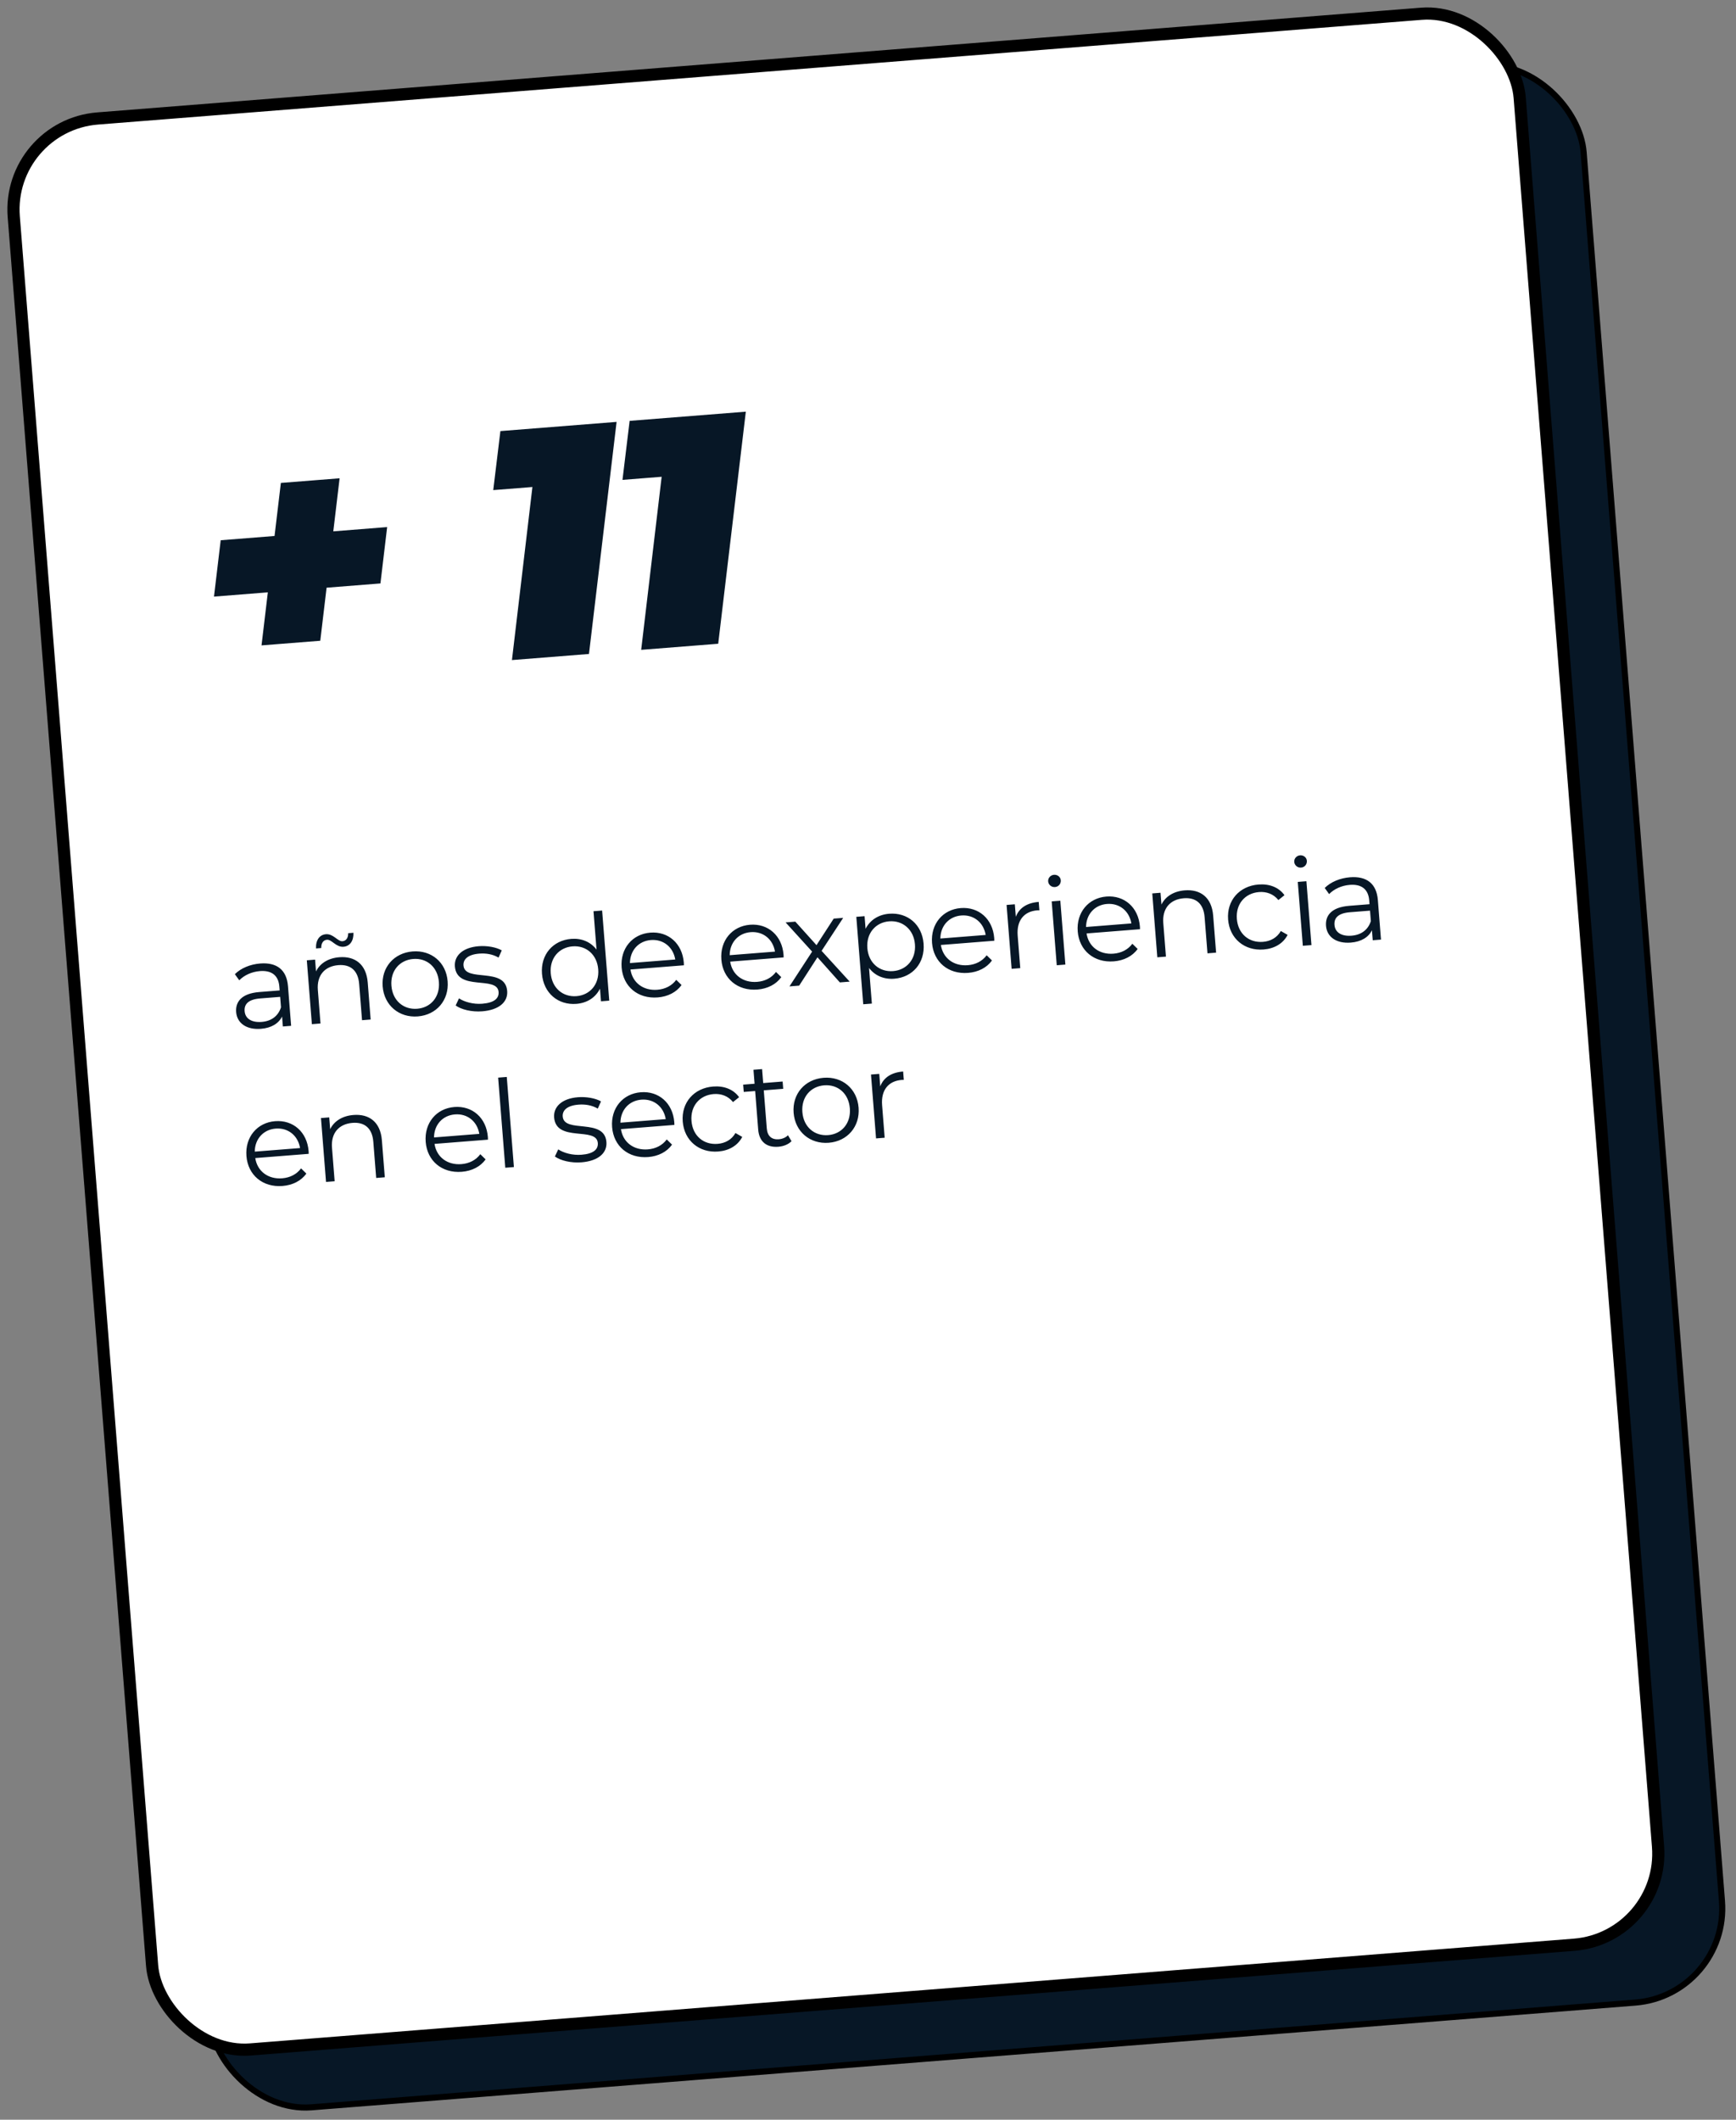
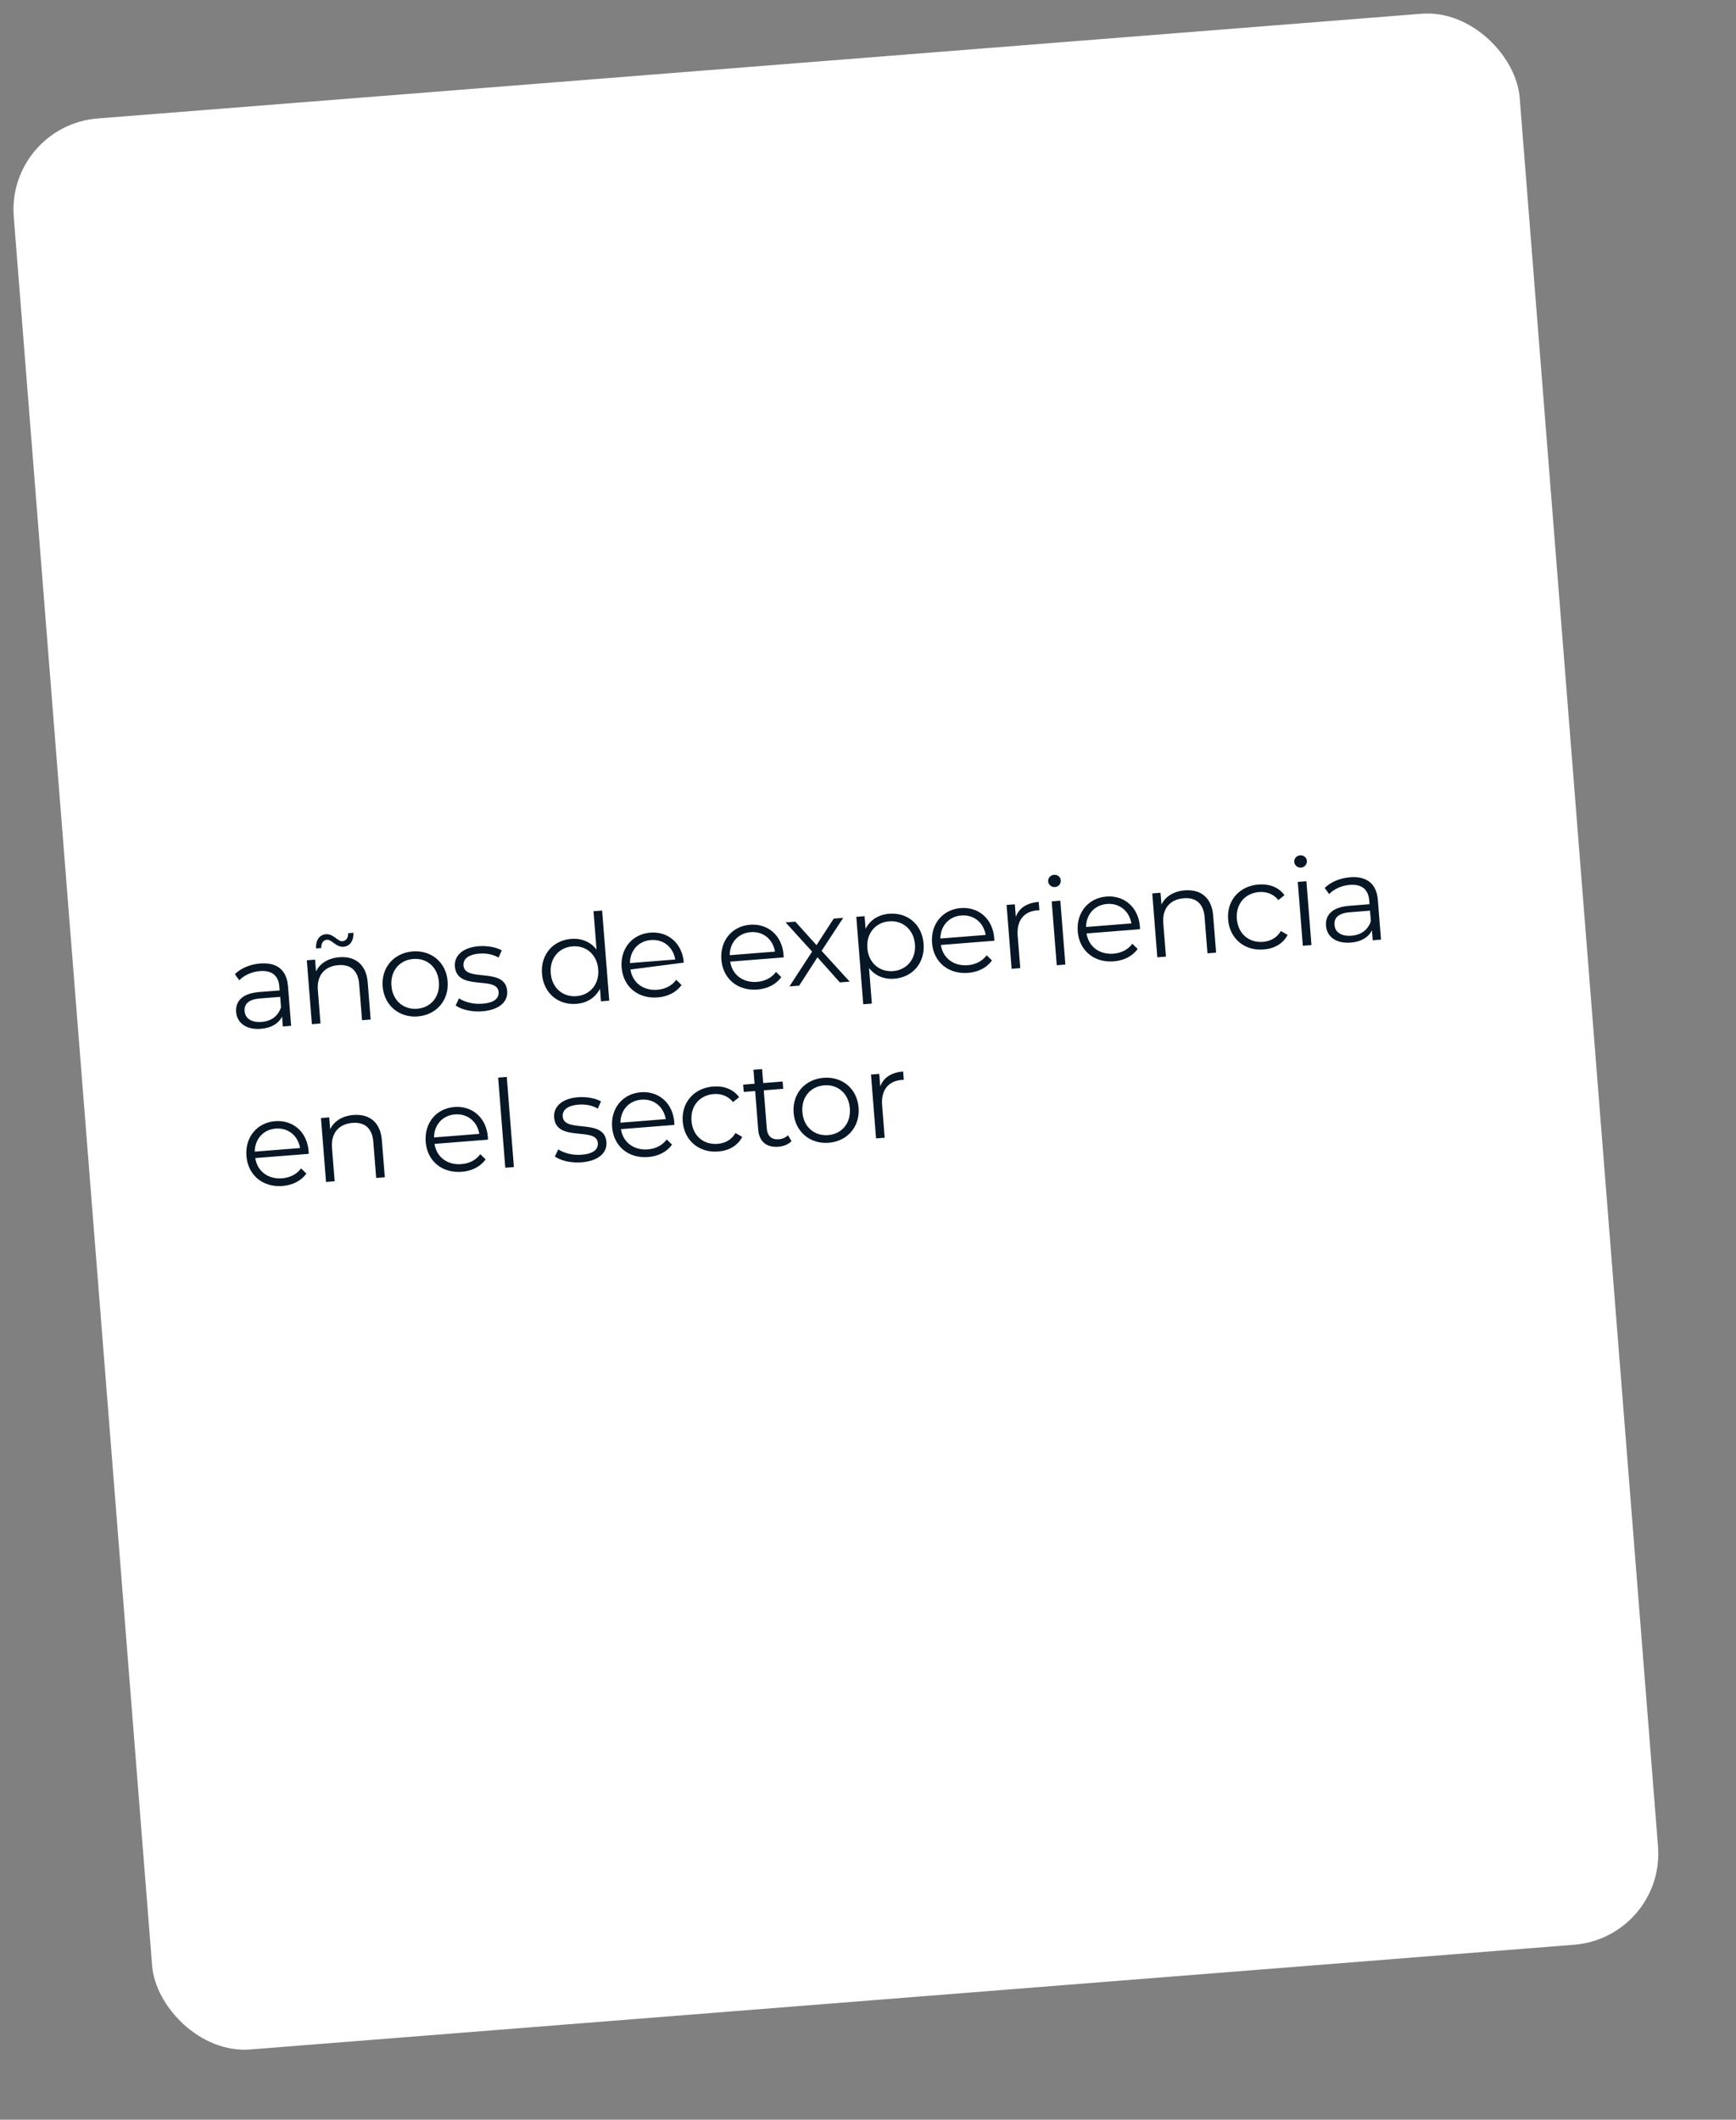
<svg xmlns="http://www.w3.org/2000/svg" width="285" height="348" viewBox="0 0 285 348" fill="none">
  <rect x="0" y="0" width="285" height="348" fill="#808080" stroke="none" />
-   <rect x="10.538" y="29.174" width="249" height="319" rx="15.5" transform="rotate(-4.523 10.538 29.174)" fill="#071726" />
-   <rect x="10.538" y="29.174" width="249" height="319" rx="15.5" transform="rotate(-4.523 10.538 29.174)" stroke="black" />
  <rect x="1.076" y="20.633" width="248" height="318" rx="15" transform="rotate(-4.523 1.076 20.633)" fill="white" />
-   <rect x="1.076" y="20.633" width="248" height="318" rx="15" transform="rotate(-4.523 1.076 20.633)" stroke="black" stroke-width="2" />
-   <path d="M63.558 86.53L62.457 95.783L53.616 96.483L52.58 105.192L42.935 105.955L43.971 97.246L35.13 97.945L36.231 88.692L45.072 87.993L46.109 79.284L55.754 78.521L54.717 87.23L63.558 86.53ZM82.15 70.771L101.226 69.262L96.692 107.363L84.046 108.364L87.406 79.953L80.976 80.462L82.15 70.771ZM103.367 69.093L122.443 67.584L117.909 105.685L105.263 106.685L108.623 78.274L102.193 78.783L103.367 69.093Z" fill="#071726" />
-   <path d="M42.712 158.178C45.423 157.964 47.066 159.198 47.28 161.91L47.794 168.409L46.439 168.517L46.309 166.882C45.757 168.009 44.572 168.764 42.838 168.902C40.465 169.089 38.912 167.968 38.769 166.154C38.641 164.539 39.57 163.101 42.581 162.863L45.91 162.6L45.86 161.962C45.718 160.167 44.624 159.271 42.67 159.425C41.314 159.533 40.076 160.112 39.279 160.938L38.557 159.931C39.543 158.951 41.057 158.309 42.712 158.178ZM42.969 167.768C44.564 167.642 45.68 166.791 46.13 165.371L45.994 163.656L42.704 163.917C40.671 164.078 40.076 164.927 40.161 166.004C40.257 167.22 41.294 167.9 42.969 167.768ZM53.675 154.281C53.077 154.329 52.717 154.839 52.74 155.64L51.882 155.707C51.817 154.368 52.447 153.456 53.503 153.372C54.739 153.274 55.445 154.583 56.222 154.521C56.821 154.474 57.181 153.964 57.161 153.203L58.019 153.135C58.081 154.435 57.451 155.347 56.395 155.431C55.158 155.528 54.473 154.218 53.675 154.281ZM55.708 157.15C58.26 156.948 60.131 158.285 60.37 161.295L60.851 167.376L59.435 167.488L58.965 161.547C58.79 159.334 57.544 158.289 55.55 158.447C53.297 158.625 51.992 160.133 52.181 162.525L52.616 168.028L51.201 168.14L50.371 157.653L51.727 157.545L51.88 159.479C52.536 158.143 53.894 157.294 55.708 157.15ZM68.588 166.865C65.518 167.107 63.069 165.054 62.822 161.944C62.577 158.834 64.674 156.441 67.745 156.198C70.815 155.955 73.243 157.99 73.489 161.1C73.735 164.21 71.659 166.622 68.588 166.865ZM68.489 165.609C70.722 165.432 72.248 163.666 72.054 161.214C71.86 158.761 70.076 157.257 67.843 157.434C65.609 157.611 64.064 159.378 64.258 161.83C64.452 164.283 66.256 165.785 68.489 165.609ZM79.174 166.027C77.44 166.164 75.721 165.739 74.805 165.069L75.355 163.902C76.244 164.493 77.701 164.9 79.176 164.783C81.17 164.625 81.934 163.883 81.852 162.846C81.636 160.115 75.007 162.806 74.679 158.659C74.544 156.944 75.918 155.551 78.59 155.34C79.946 155.233 81.451 155.495 82.376 156.024L81.847 157.209C80.88 156.643 79.763 156.471 78.686 156.556C76.792 156.706 76.013 157.51 76.092 158.507C76.316 161.338 82.946 158.667 83.264 162.694C83.408 164.509 81.906 165.811 79.174 166.027ZM97.435 149.596L98.851 149.484L100.021 164.278L98.665 164.385L98.501 162.311C97.756 163.795 96.36 164.668 94.626 164.805C91.635 165.041 89.23 163.045 88.979 159.875C88.729 156.705 90.791 154.375 93.782 154.138C95.457 154.006 96.949 154.61 97.933 155.896L97.435 149.596ZM94.646 163.539C96.859 163.364 98.404 161.597 98.21 159.144C98.016 156.692 96.212 155.19 93.999 155.365C91.766 155.541 90.221 157.309 90.415 159.761C90.609 162.214 92.413 163.716 94.646 163.539ZM112.261 158.033C112.271 158.153 112.263 158.314 112.276 158.473L103.504 159.167C103.837 161.348 105.626 162.671 107.919 162.489C109.195 162.388 110.295 161.84 111.02 160.86L111.89 161.714C111.042 162.904 109.634 163.618 107.979 163.748C104.709 164.007 102.299 161.951 102.053 158.84C101.807 155.73 103.805 153.345 106.756 153.112C109.707 152.878 112.012 154.883 112.261 158.033ZM106.852 154.328C104.819 154.489 103.437 156.043 103.42 158.11L110.857 157.522C110.515 155.483 108.906 154.166 106.852 154.328ZM128.635 156.738C128.644 156.857 128.637 157.018 128.65 157.178L119.877 157.872C120.21 160.052 122 161.375 124.293 161.194C125.569 161.093 126.669 160.545 127.394 159.564L128.264 160.418C127.415 161.609 126.007 162.322 124.352 162.453C121.082 162.712 118.673 160.655 118.427 157.545C118.181 154.435 120.179 152.05 123.13 151.816C126.08 151.583 128.386 153.587 128.635 156.738ZM123.226 153.033C121.192 153.194 119.81 154.747 119.793 156.815L127.23 156.227C126.888 154.187 125.279 152.87 123.226 153.033ZM139.494 161.155L137.879 161.283L134.203 157.16L131.2 161.811L129.605 161.937L133.326 156.226L128.975 151.434L130.57 151.308L134.045 155.166L136.87 150.81L138.426 150.687L134.882 156.103L139.494 161.155ZM145.979 150.009C148.97 149.772 151.373 151.749 151.624 154.919C151.876 158.109 149.814 160.439 146.823 160.676C145.148 160.808 143.656 160.204 142.671 158.917L143.134 164.759L141.718 164.871L140.582 150.516L141.938 150.409L142.102 152.482C142.849 151.019 144.245 150.146 145.979 150.009ZM146.624 159.427C148.837 159.252 150.402 157.483 150.208 155.031C150.016 152.599 148.19 151.078 145.977 151.253C143.744 151.43 142.2 153.217 142.393 155.649C142.587 158.102 144.391 159.604 146.624 159.427ZM163.222 154.001C163.232 154.121 163.225 154.282 163.237 154.442L154.465 155.136C154.798 157.316 156.588 158.639 158.88 158.458C160.156 158.357 161.257 157.808 161.981 156.828L162.852 157.682C162.003 158.873 160.595 159.586 158.94 159.717C155.67 159.976 153.26 157.919 153.014 154.809C152.768 151.699 154.766 149.314 157.717 149.08C160.668 148.847 162.973 150.851 163.222 154.001ZM157.813 150.296C155.78 150.457 154.398 152.011 154.381 154.079L161.818 153.491C161.476 151.451 159.867 150.134 157.813 150.296ZM166.769 150.511C167.316 149.063 168.594 148.22 170.527 148.067L170.636 149.443C170.517 149.452 170.395 149.442 170.296 149.449C168.103 149.623 166.877 151.124 167.073 153.597L167.496 158.94L166.08 159.052L165.25 148.565L166.606 148.457L166.769 150.511ZM173.195 145.629C172.616 145.675 172.122 145.252 172.077 144.694C172.035 144.156 172.457 143.661 173.035 143.615C173.613 143.569 174.107 143.972 174.149 144.51C174.195 145.088 173.793 145.582 173.195 145.629ZM173.488 158.466L172.658 147.979L174.074 147.867L174.903 158.354L173.488 158.466ZM187.14 152.109C187.15 152.229 187.142 152.39 187.155 152.55L178.382 153.244C178.715 155.424 180.505 156.747 182.798 156.566C184.074 156.465 185.174 155.916 185.899 154.936L186.769 155.79C185.921 156.981 184.512 157.694 182.858 157.825C179.588 158.084 177.178 156.027 176.932 152.917C176.686 149.807 178.684 147.422 181.635 147.188C184.586 146.955 186.891 148.959 187.14 152.109ZM181.731 148.404C179.698 148.565 178.316 150.119 178.299 152.187L185.736 151.598C185.394 149.559 183.785 148.242 181.731 148.404ZM194.505 146.17C197.057 145.968 198.928 147.305 199.166 150.315L199.648 156.396L198.232 156.508L197.762 150.567C197.587 148.354 196.341 147.309 194.347 147.467C192.094 147.645 190.789 149.152 190.978 151.545L191.413 157.048L189.998 157.16L189.168 146.672L190.524 146.565L190.677 148.499C191.334 147.163 192.691 146.314 194.505 146.17ZM207.445 155.88C204.315 156.127 201.867 154.094 201.62 150.964C201.372 147.834 203.471 145.461 206.601 145.213C208.376 145.073 209.926 145.652 210.873 146.962L209.873 147.763C209.071 146.763 207.915 146.353 206.699 146.449C204.406 146.631 202.861 148.398 203.055 150.85C203.251 153.323 205.053 154.805 207.346 154.624C208.562 154.527 209.641 153.961 210.275 152.847L211.388 153.481C210.658 154.903 209.22 155.739 207.445 155.88ZM213.594 142.433C213.015 142.479 212.521 142.056 212.476 141.498C212.434 140.96 212.856 140.465 213.434 140.419C214.012 140.374 214.506 140.776 214.548 141.314C214.594 141.892 214.192 142.386 213.594 142.433ZM213.887 155.27L213.057 144.783L214.473 144.671L215.302 155.158L213.887 155.27ZM221.635 144.024C224.347 143.809 225.989 145.044 226.204 147.755L226.718 154.255L225.362 154.362L225.233 152.727C224.68 153.854 223.496 154.61 221.761 154.747C219.389 154.935 217.835 153.814 217.692 152C217.564 150.385 218.494 148.947 221.504 148.709L224.834 148.445L224.783 147.807C224.641 146.013 223.547 145.116 221.593 145.271C220.238 145.378 218.999 145.958 218.202 146.783L217.48 145.777C218.466 144.796 219.98 144.155 221.635 144.024ZM221.892 153.613C223.487 153.487 224.604 152.636 225.053 151.217L224.917 149.502L221.628 149.762C219.594 149.923 218.999 150.773 219.084 151.849C219.181 153.065 220.217 153.746 221.892 153.613ZM50.666 188.987C50.676 189.107 50.668 189.268 50.681 189.427L41.908 190.121C42.241 192.302 44.031 193.625 46.324 193.443C47.6 193.342 48.7 192.794 49.425 191.814L50.295 192.668C49.447 193.858 48.038 194.572 46.384 194.702C43.114 194.961 40.704 192.905 40.458 189.794C40.212 186.684 42.21 184.299 45.161 184.066C48.112 183.832 50.417 185.837 50.666 188.987ZM45.257 185.282C43.224 185.443 41.842 186.997 41.825 189.064L49.262 188.476C48.92 186.437 47.311 185.119 45.257 185.282ZM58.031 183.048C60.583 182.846 62.454 184.182 62.693 187.193L63.174 193.274L61.758 193.386L61.288 187.444C61.113 185.231 59.867 184.186 57.873 184.344C55.62 184.522 54.315 186.03 54.504 188.422L54.939 193.925L53.524 194.037L52.694 183.55L54.05 183.443L54.203 185.377C54.86 184.041 56.217 183.191 58.031 183.048ZM80.094 186.659C80.104 186.779 80.096 186.94 80.109 187.099L71.336 187.793C71.669 189.974 73.459 191.297 75.752 191.115C77.028 191.014 78.128 190.466 78.853 189.486L79.723 190.34C78.874 191.53 77.466 192.244 75.812 192.374C72.542 192.633 70.132 190.577 69.886 187.466C69.64 184.356 71.638 181.971 74.589 181.738C77.54 181.504 79.845 183.509 80.094 186.659ZM74.685 182.954C72.651 183.115 71.27 184.669 71.253 186.736L78.689 186.148C78.348 184.109 76.739 182.791 74.685 182.954ZM82.952 191.709L81.781 176.915L83.197 176.803L84.367 191.597L82.952 191.709ZM95.466 190.82C93.731 190.957 92.012 190.531 91.097 189.861L91.646 188.694C92.536 189.286 93.992 189.692 95.468 189.576C97.462 189.418 98.225 188.675 98.143 187.639C97.927 184.907 91.299 187.598 90.971 183.451C90.835 181.736 92.21 180.344 94.881 180.132C96.237 180.025 97.742 180.287 98.667 180.816L98.139 182.001C97.171 181.436 96.054 181.263 94.978 181.349C93.083 181.498 92.304 182.302 92.383 183.299C92.607 186.13 99.237 183.459 99.556 187.487C99.699 189.301 98.197 190.603 95.466 190.82ZM110.699 184.238C110.709 184.357 110.702 184.518 110.714 184.678L101.942 185.372C102.275 187.552 104.065 188.875 106.357 188.694C107.633 188.593 108.734 188.045 109.459 187.064L110.329 187.918C109.48 189.109 108.072 189.822 106.417 189.953C103.147 190.212 100.737 188.156 100.491 185.045C100.245 181.935 102.243 179.55 105.194 179.317C108.145 179.083 110.45 181.088 110.699 184.238ZM105.29 180.533C103.257 180.694 101.875 182.247 101.858 184.315L109.295 183.727C108.953 181.688 107.344 180.37 105.29 180.533ZM117.911 189.044C114.781 189.292 112.333 187.258 112.085 184.128C111.838 180.998 113.937 178.625 117.067 178.377C118.842 178.237 120.392 178.816 121.339 180.126L120.339 180.927C119.537 179.927 118.381 179.517 117.165 179.613C114.872 179.795 113.327 181.562 113.521 184.015C113.717 186.487 115.519 187.969 117.812 187.788C119.028 187.692 120.107 187.125 120.741 186.011L121.854 186.645C121.124 188.068 119.686 188.904 117.911 189.044ZM129.363 186.373L129.942 187.35C129.423 187.892 128.605 188.198 127.787 188.263C125.813 188.419 124.628 187.389 124.475 185.455L123.974 179.115L122.1 179.263L122.005 178.067L123.879 177.919L123.698 175.626L125.113 175.514L125.295 177.807L128.485 177.554L128.579 178.751L125.389 179.003L125.885 185.263C125.982 186.499 126.674 187.127 127.85 187.034C128.429 186.988 128.993 186.763 129.363 186.373ZM136.055 187.609C132.985 187.851 130.535 185.798 130.289 182.688C130.043 179.578 132.141 177.185 135.211 176.942C138.282 176.699 140.71 178.734 140.956 181.844C141.202 184.954 139.126 187.366 136.055 187.609ZM135.956 186.353C138.189 186.176 139.714 184.41 139.52 181.958C139.326 179.505 137.542 178.001 135.309 178.178C133.076 178.355 131.531 180.122 131.725 182.574C131.919 185.027 133.723 186.529 135.956 186.353ZM144.511 178.353C145.058 176.905 146.336 176.062 148.27 175.909L148.378 177.285C148.259 177.294 148.138 177.284 148.038 177.291C145.845 177.465 144.619 178.966 144.815 181.439L145.238 186.782L143.822 186.894L142.992 176.407L144.348 176.299L144.511 178.353Z" fill="#071726" />
+   <path d="M42.712 158.178C45.423 157.964 47.066 159.198 47.28 161.91L47.794 168.409L46.439 168.517L46.309 166.882C45.757 168.009 44.572 168.764 42.838 168.902C40.465 169.089 38.912 167.968 38.769 166.154C38.641 164.539 39.57 163.101 42.581 162.863L45.91 162.6L45.86 161.962C45.718 160.167 44.624 159.271 42.67 159.425C41.314 159.533 40.076 160.112 39.279 160.938L38.557 159.931C39.543 158.951 41.057 158.309 42.712 158.178ZM42.969 167.768C44.564 167.642 45.68 166.791 46.13 165.371L45.994 163.656L42.704 163.917C40.671 164.078 40.076 164.927 40.161 166.004C40.257 167.22 41.294 167.9 42.969 167.768ZM53.675 154.281C53.077 154.329 52.717 154.839 52.74 155.64L51.882 155.707C51.817 154.368 52.447 153.456 53.503 153.372C54.739 153.274 55.445 154.583 56.222 154.521C56.821 154.474 57.181 153.964 57.161 153.203L58.019 153.135C58.081 154.435 57.451 155.347 56.395 155.431C55.158 155.528 54.473 154.218 53.675 154.281ZM55.708 157.15C58.26 156.948 60.131 158.285 60.37 161.295L60.851 167.376L59.435 167.488L58.965 161.547C58.79 159.334 57.544 158.289 55.55 158.447C53.297 158.625 51.992 160.133 52.181 162.525L52.616 168.028L51.201 168.14L50.371 157.653L51.727 157.545L51.88 159.479C52.536 158.143 53.894 157.294 55.708 157.15ZM68.588 166.865C65.518 167.107 63.069 165.054 62.822 161.944C62.577 158.834 64.674 156.441 67.745 156.198C70.815 155.955 73.243 157.99 73.489 161.1C73.735 164.21 71.659 166.622 68.588 166.865ZM68.489 165.609C70.722 165.432 72.248 163.666 72.054 161.214C71.86 158.761 70.076 157.257 67.843 157.434C65.609 157.611 64.064 159.378 64.258 161.83C64.452 164.283 66.256 165.785 68.489 165.609ZM79.174 166.027C77.44 166.164 75.721 165.739 74.805 165.069L75.355 163.902C76.244 164.493 77.701 164.9 79.176 164.783C81.17 164.625 81.934 163.883 81.852 162.846C81.636 160.115 75.007 162.806 74.679 158.659C74.544 156.944 75.918 155.551 78.59 155.34C79.946 155.233 81.451 155.495 82.376 156.024L81.847 157.209C80.88 156.643 79.763 156.471 78.686 156.556C76.792 156.706 76.013 157.51 76.092 158.507C76.316 161.338 82.946 158.667 83.264 162.694C83.408 164.509 81.906 165.811 79.174 166.027ZM97.435 149.596L98.851 149.484L100.021 164.278L98.665 164.385L98.501 162.311C97.756 163.795 96.36 164.668 94.626 164.805C91.635 165.041 89.23 163.045 88.979 159.875C88.729 156.705 90.791 154.375 93.782 154.138C95.457 154.006 96.949 154.61 97.933 155.896L97.435 149.596ZM94.646 163.539C96.859 163.364 98.404 161.597 98.21 159.144C98.016 156.692 96.212 155.19 93.999 155.365C91.766 155.541 90.221 157.309 90.415 159.761C90.609 162.214 92.413 163.716 94.646 163.539ZM112.261 158.033L103.504 159.167C103.837 161.348 105.626 162.671 107.919 162.489C109.195 162.388 110.295 161.84 111.02 160.86L111.89 161.714C111.042 162.904 109.634 163.618 107.979 163.748C104.709 164.007 102.299 161.951 102.053 158.84C101.807 155.73 103.805 153.345 106.756 153.112C109.707 152.878 112.012 154.883 112.261 158.033ZM106.852 154.328C104.819 154.489 103.437 156.043 103.42 158.11L110.857 157.522C110.515 155.483 108.906 154.166 106.852 154.328ZM128.635 156.738C128.644 156.857 128.637 157.018 128.65 157.178L119.877 157.872C120.21 160.052 122 161.375 124.293 161.194C125.569 161.093 126.669 160.545 127.394 159.564L128.264 160.418C127.415 161.609 126.007 162.322 124.352 162.453C121.082 162.712 118.673 160.655 118.427 157.545C118.181 154.435 120.179 152.05 123.13 151.816C126.08 151.583 128.386 153.587 128.635 156.738ZM123.226 153.033C121.192 153.194 119.81 154.747 119.793 156.815L127.23 156.227C126.888 154.187 125.279 152.87 123.226 153.033ZM139.494 161.155L137.879 161.283L134.203 157.16L131.2 161.811L129.605 161.937L133.326 156.226L128.975 151.434L130.57 151.308L134.045 155.166L136.87 150.81L138.426 150.687L134.882 156.103L139.494 161.155ZM145.979 150.009C148.97 149.772 151.373 151.749 151.624 154.919C151.876 158.109 149.814 160.439 146.823 160.676C145.148 160.808 143.656 160.204 142.671 158.917L143.134 164.759L141.718 164.871L140.582 150.516L141.938 150.409L142.102 152.482C142.849 151.019 144.245 150.146 145.979 150.009ZM146.624 159.427C148.837 159.252 150.402 157.483 150.208 155.031C150.016 152.599 148.19 151.078 145.977 151.253C143.744 151.43 142.2 153.217 142.393 155.649C142.587 158.102 144.391 159.604 146.624 159.427ZM163.222 154.001C163.232 154.121 163.225 154.282 163.237 154.442L154.465 155.136C154.798 157.316 156.588 158.639 158.88 158.458C160.156 158.357 161.257 157.808 161.981 156.828L162.852 157.682C162.003 158.873 160.595 159.586 158.94 159.717C155.67 159.976 153.26 157.919 153.014 154.809C152.768 151.699 154.766 149.314 157.717 149.08C160.668 148.847 162.973 150.851 163.222 154.001ZM157.813 150.296C155.78 150.457 154.398 152.011 154.381 154.079L161.818 153.491C161.476 151.451 159.867 150.134 157.813 150.296ZM166.769 150.511C167.316 149.063 168.594 148.22 170.527 148.067L170.636 149.443C170.517 149.452 170.395 149.442 170.296 149.449C168.103 149.623 166.877 151.124 167.073 153.597L167.496 158.94L166.08 159.052L165.25 148.565L166.606 148.457L166.769 150.511ZM173.195 145.629C172.616 145.675 172.122 145.252 172.077 144.694C172.035 144.156 172.457 143.661 173.035 143.615C173.613 143.569 174.107 143.972 174.149 144.51C174.195 145.088 173.793 145.582 173.195 145.629ZM173.488 158.466L172.658 147.979L174.074 147.867L174.903 158.354L173.488 158.466ZM187.14 152.109C187.15 152.229 187.142 152.39 187.155 152.55L178.382 153.244C178.715 155.424 180.505 156.747 182.798 156.566C184.074 156.465 185.174 155.916 185.899 154.936L186.769 155.79C185.921 156.981 184.512 157.694 182.858 157.825C179.588 158.084 177.178 156.027 176.932 152.917C176.686 149.807 178.684 147.422 181.635 147.188C184.586 146.955 186.891 148.959 187.14 152.109ZM181.731 148.404C179.698 148.565 178.316 150.119 178.299 152.187L185.736 151.598C185.394 149.559 183.785 148.242 181.731 148.404ZM194.505 146.17C197.057 145.968 198.928 147.305 199.166 150.315L199.648 156.396L198.232 156.508L197.762 150.567C197.587 148.354 196.341 147.309 194.347 147.467C192.094 147.645 190.789 149.152 190.978 151.545L191.413 157.048L189.998 157.16L189.168 146.672L190.524 146.565L190.677 148.499C191.334 147.163 192.691 146.314 194.505 146.17ZM207.445 155.88C204.315 156.127 201.867 154.094 201.62 150.964C201.372 147.834 203.471 145.461 206.601 145.213C208.376 145.073 209.926 145.652 210.873 146.962L209.873 147.763C209.071 146.763 207.915 146.353 206.699 146.449C204.406 146.631 202.861 148.398 203.055 150.85C203.251 153.323 205.053 154.805 207.346 154.624C208.562 154.527 209.641 153.961 210.275 152.847L211.388 153.481C210.658 154.903 209.22 155.739 207.445 155.88ZM213.594 142.433C213.015 142.479 212.521 142.056 212.476 141.498C212.434 140.96 212.856 140.465 213.434 140.419C214.012 140.374 214.506 140.776 214.548 141.314C214.594 141.892 214.192 142.386 213.594 142.433ZM213.887 155.27L213.057 144.783L214.473 144.671L215.302 155.158L213.887 155.27ZM221.635 144.024C224.347 143.809 225.989 145.044 226.204 147.755L226.718 154.255L225.362 154.362L225.233 152.727C224.68 153.854 223.496 154.61 221.761 154.747C219.389 154.935 217.835 153.814 217.692 152C217.564 150.385 218.494 148.947 221.504 148.709L224.834 148.445L224.783 147.807C224.641 146.013 223.547 145.116 221.593 145.271C220.238 145.378 218.999 145.958 218.202 146.783L217.48 145.777C218.466 144.796 219.98 144.155 221.635 144.024ZM221.892 153.613C223.487 153.487 224.604 152.636 225.053 151.217L224.917 149.502L221.628 149.762C219.594 149.923 218.999 150.773 219.084 151.849C219.181 153.065 220.217 153.746 221.892 153.613ZM50.666 188.987C50.676 189.107 50.668 189.268 50.681 189.427L41.908 190.121C42.241 192.302 44.031 193.625 46.324 193.443C47.6 193.342 48.7 192.794 49.425 191.814L50.295 192.668C49.447 193.858 48.038 194.572 46.384 194.702C43.114 194.961 40.704 192.905 40.458 189.794C40.212 186.684 42.21 184.299 45.161 184.066C48.112 183.832 50.417 185.837 50.666 188.987ZM45.257 185.282C43.224 185.443 41.842 186.997 41.825 189.064L49.262 188.476C48.92 186.437 47.311 185.119 45.257 185.282ZM58.031 183.048C60.583 182.846 62.454 184.182 62.693 187.193L63.174 193.274L61.758 193.386L61.288 187.444C61.113 185.231 59.867 184.186 57.873 184.344C55.62 184.522 54.315 186.03 54.504 188.422L54.939 193.925L53.524 194.037L52.694 183.55L54.05 183.443L54.203 185.377C54.86 184.041 56.217 183.191 58.031 183.048ZM80.094 186.659C80.104 186.779 80.096 186.94 80.109 187.099L71.336 187.793C71.669 189.974 73.459 191.297 75.752 191.115C77.028 191.014 78.128 190.466 78.853 189.486L79.723 190.34C78.874 191.53 77.466 192.244 75.812 192.374C72.542 192.633 70.132 190.577 69.886 187.466C69.64 184.356 71.638 181.971 74.589 181.738C77.54 181.504 79.845 183.509 80.094 186.659ZM74.685 182.954C72.651 183.115 71.27 184.669 71.253 186.736L78.689 186.148C78.348 184.109 76.739 182.791 74.685 182.954ZM82.952 191.709L81.781 176.915L83.197 176.803L84.367 191.597L82.952 191.709ZM95.466 190.82C93.731 190.957 92.012 190.531 91.097 189.861L91.646 188.694C92.536 189.286 93.992 189.692 95.468 189.576C97.462 189.418 98.225 188.675 98.143 187.639C97.927 184.907 91.299 187.598 90.971 183.451C90.835 181.736 92.21 180.344 94.881 180.132C96.237 180.025 97.742 180.287 98.667 180.816L98.139 182.001C97.171 181.436 96.054 181.263 94.978 181.349C93.083 181.498 92.304 182.302 92.383 183.299C92.607 186.13 99.237 183.459 99.556 187.487C99.699 189.301 98.197 190.603 95.466 190.82ZM110.699 184.238C110.709 184.357 110.702 184.518 110.714 184.678L101.942 185.372C102.275 187.552 104.065 188.875 106.357 188.694C107.633 188.593 108.734 188.045 109.459 187.064L110.329 187.918C109.48 189.109 108.072 189.822 106.417 189.953C103.147 190.212 100.737 188.156 100.491 185.045C100.245 181.935 102.243 179.55 105.194 179.317C108.145 179.083 110.45 181.088 110.699 184.238ZM105.29 180.533C103.257 180.694 101.875 182.247 101.858 184.315L109.295 183.727C108.953 181.688 107.344 180.37 105.29 180.533ZM117.911 189.044C114.781 189.292 112.333 187.258 112.085 184.128C111.838 180.998 113.937 178.625 117.067 178.377C118.842 178.237 120.392 178.816 121.339 180.126L120.339 180.927C119.537 179.927 118.381 179.517 117.165 179.613C114.872 179.795 113.327 181.562 113.521 184.015C113.717 186.487 115.519 187.969 117.812 187.788C119.028 187.692 120.107 187.125 120.741 186.011L121.854 186.645C121.124 188.068 119.686 188.904 117.911 189.044ZM129.363 186.373L129.942 187.35C129.423 187.892 128.605 188.198 127.787 188.263C125.813 188.419 124.628 187.389 124.475 185.455L123.974 179.115L122.1 179.263L122.005 178.067L123.879 177.919L123.698 175.626L125.113 175.514L125.295 177.807L128.485 177.554L128.579 178.751L125.389 179.003L125.885 185.263C125.982 186.499 126.674 187.127 127.85 187.034C128.429 186.988 128.993 186.763 129.363 186.373ZM136.055 187.609C132.985 187.851 130.535 185.798 130.289 182.688C130.043 179.578 132.141 177.185 135.211 176.942C138.282 176.699 140.71 178.734 140.956 181.844C141.202 184.954 139.126 187.366 136.055 187.609ZM135.956 186.353C138.189 186.176 139.714 184.41 139.52 181.958C139.326 179.505 137.542 178.001 135.309 178.178C133.076 178.355 131.531 180.122 131.725 182.574C131.919 185.027 133.723 186.529 135.956 186.353ZM144.511 178.353C145.058 176.905 146.336 176.062 148.27 175.909L148.378 177.285C148.259 177.294 148.138 177.284 148.038 177.291C145.845 177.465 144.619 178.966 144.815 181.439L145.238 186.782L143.822 186.894L142.992 176.407L144.348 176.299L144.511 178.353Z" fill="#071726" />
</svg>